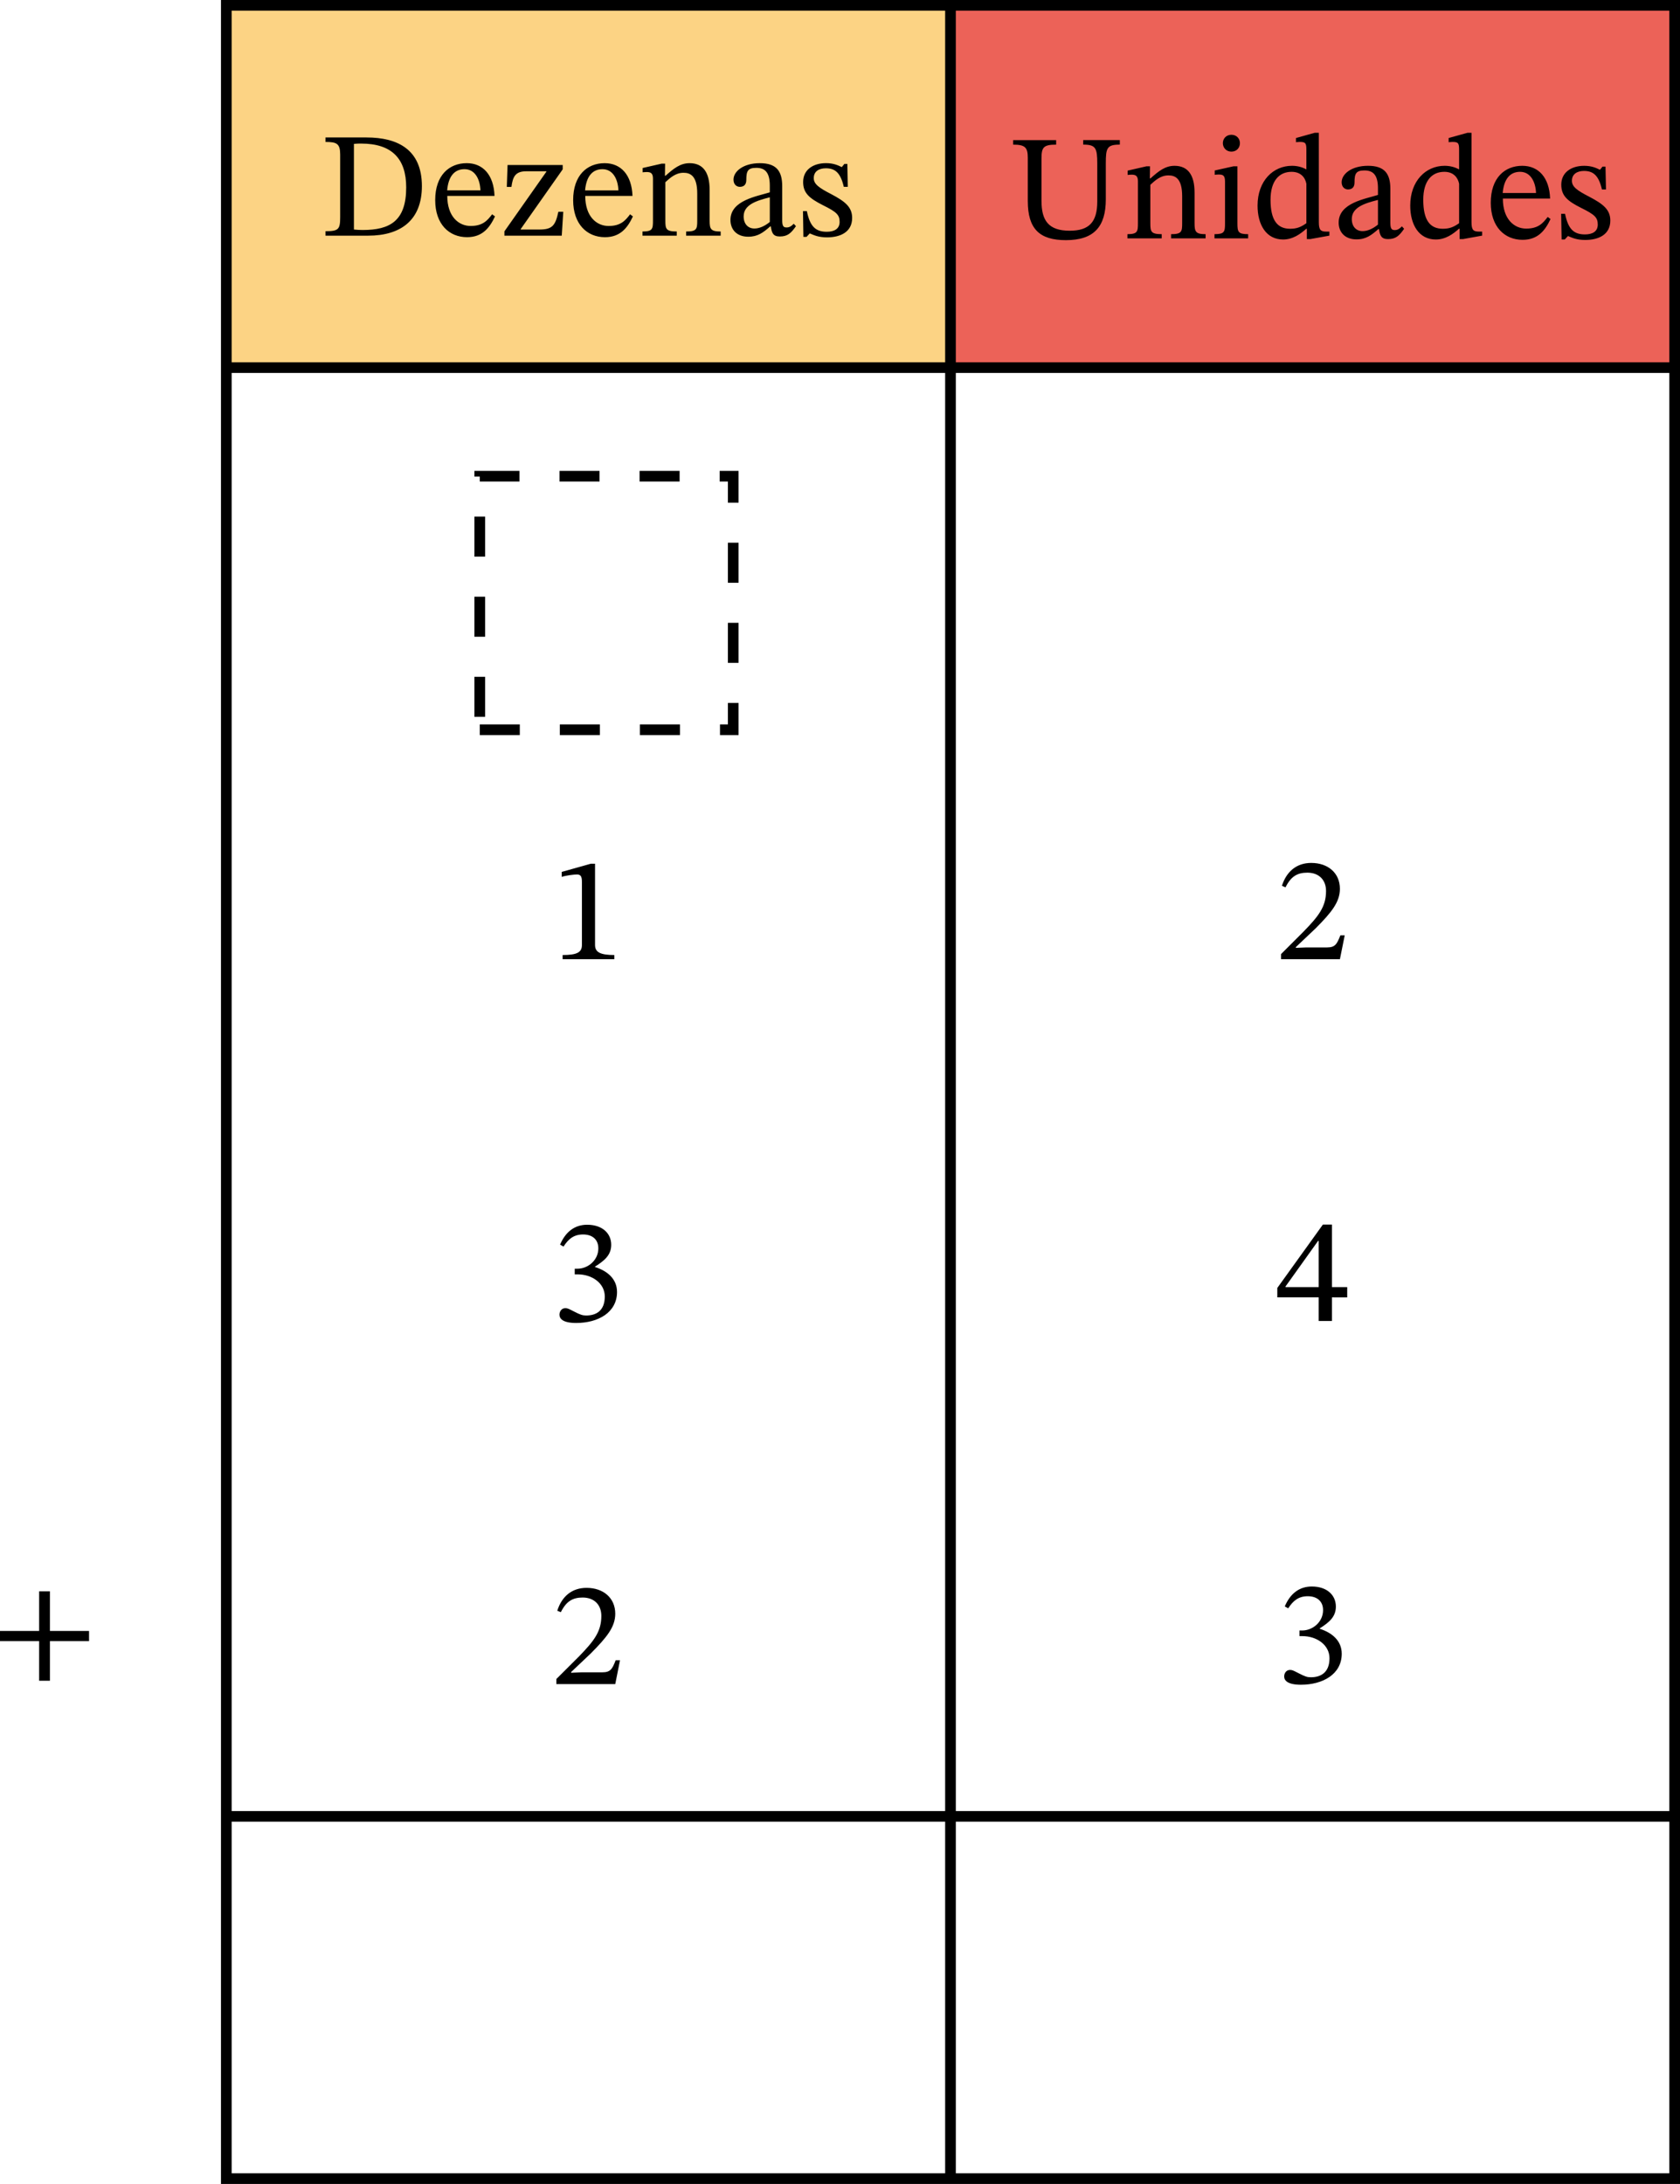
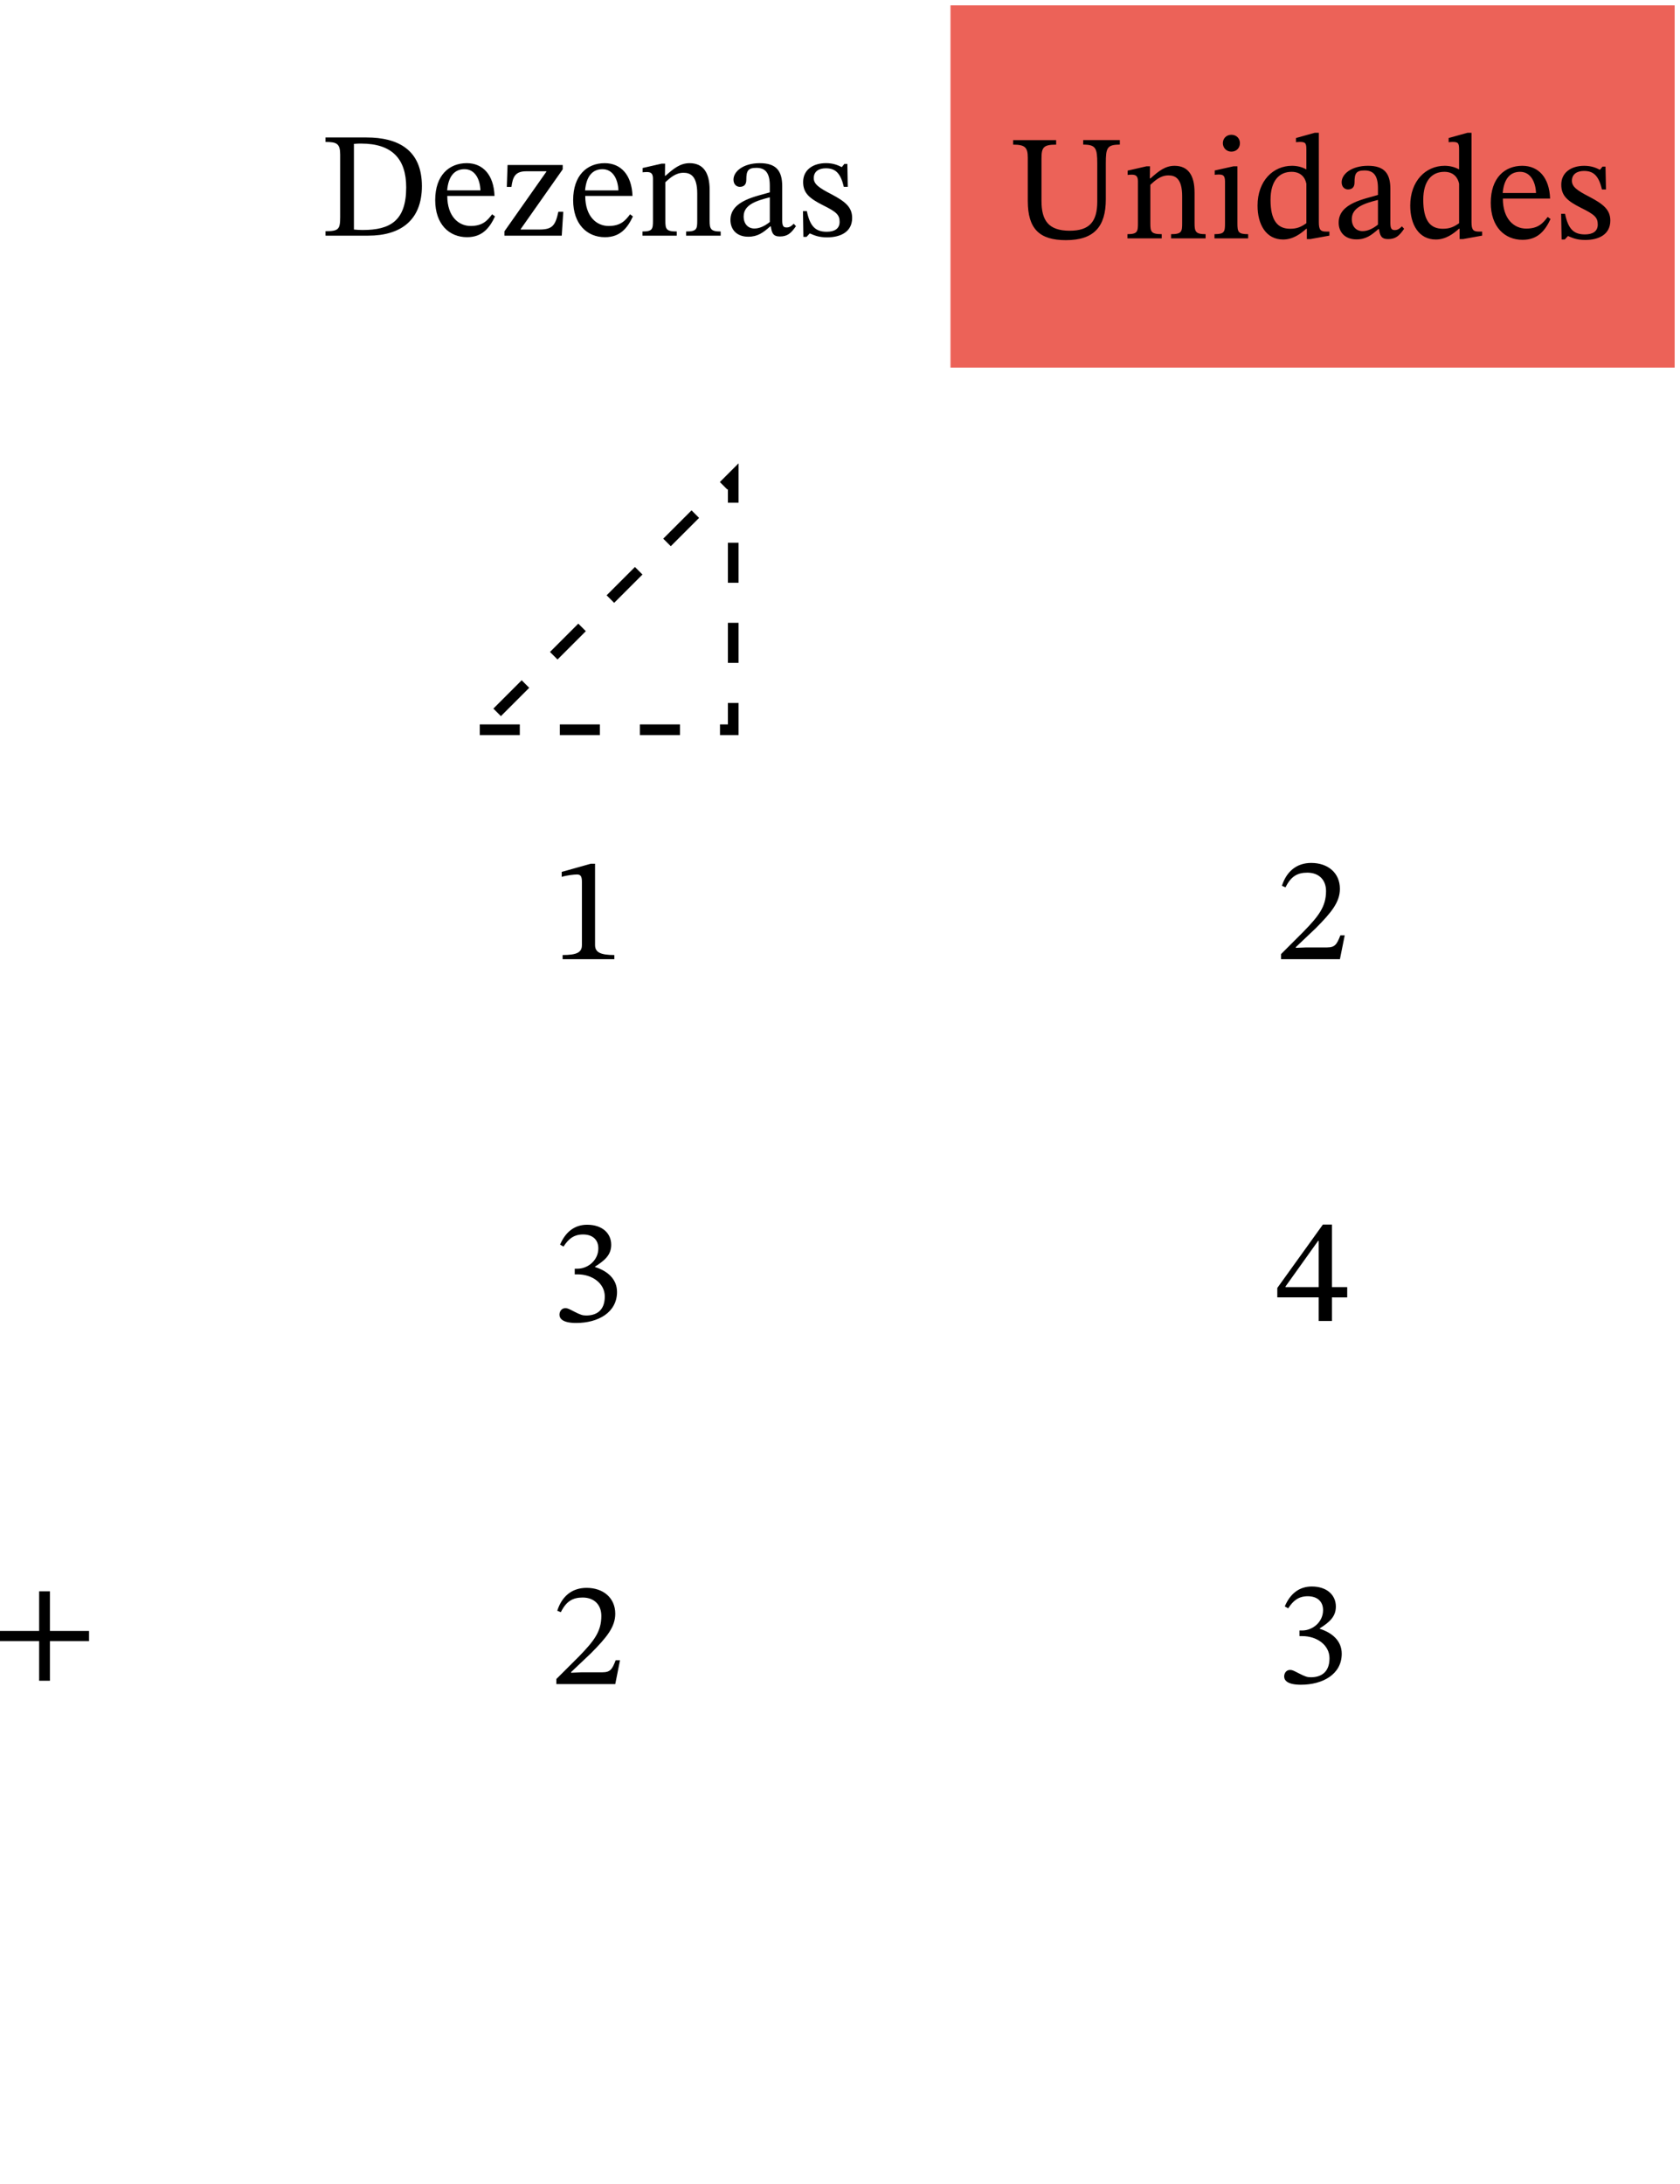
<svg xmlns="http://www.w3.org/2000/svg" xmlns:ns1="http://sodipodi.sourceforge.net/DTD/sodipodi-0.dtd" xmlns:ns2="http://www.inkscape.org/namespaces/inkscape" width="167.224" height="217.318" viewBox="0 0 125.418 162.988" class="displayed_equation" version="1.1" id="svg12" ns1:docname="1.svg">
  <defs id="defs16" />
  <ns1:namedview pagecolor="#ffffff" bordercolor="#666666" borderopacity="1" objecttolerance="10" gridtolerance="10" guidetolerance="10" ns2:pageopacity="0" ns2:pageshadow="2" ns2:window-width="640" ns2:window-height="480" id="namedview14" />
-   <path d="m 16.895,27.434 h 54.062 V 0.398 h -54.062 z m 0,0" fill="#fcd384" id="path2" />
  <path d="M 70.957,27.434 H 125.02 V 0.398 H 70.957 Z m 0,0" fill="#ec6258" id="path4" />
-   <path d="M 35.816,54.461 H 54.738 V 35.539 H 35.816 Z m 0,0" fill="none" stroke-width="0.797" stroke="#000000" stroke-dasharray="2.989, 2.989" stroke-miterlimit="10" id="path6" />
-   <path d="M 16.895,162.59 H 125.02 V 0.398 H 16.895 Z m 0,-27.031 H 125.02 M 16.895,27.434 H 125.02 M 70.957,162.59 V 0.398" fill="none" stroke-width="0.797" stroke="#000000" stroke-miterlimit="10" id="path8" />
+   <path d="M 35.816,54.461 H 54.738 V 35.539 Z m 0,0" fill="none" stroke-width="0.797" stroke="#000000" stroke-dasharray="2.989, 2.989" stroke-miterlimit="10" id="path6" />
  <path d="m 6.648,122.477 v -0.758 H 3.727 v -2.957 H 2.922 v 2.957 H 0 v 0.758 h 2.922 v 2.957 h 0.805 v -2.957 h 2.922 m 39.637,1.426 h -0.324 c -0.254,0.668 -0.398,0.902 -0.992,0.902 h -1.551 l -0.781,0.035 v -0.055 l 1.473,-1.395 c 1.184,-1.195 1.82,-1.965 1.82,-2.957 0,-1.172 -0.883,-1.93 -2.141,-1.93 -1.086,0 -1.844,0.625 -2.188,1.707 l 0.266,0.109 c 0.414,-0.836 0.906,-1.094 1.629,-1.094 0.859,0 1.395,0.539 1.395,1.375 0,1.172 -0.559,1.875 -1.66,3.012 l -1.699,1.695 v 0.379 h 4.398 l 0.355,-1.785 m 49.883,-3.871 c 0.379,-0.59 0.793,-0.902 1.461,-0.902 0.695,0 1.141,0.379 1.141,1.035 0,0.906 -0.793,1.52 -1.551,1.52 h -0.211 v 0.422 h 0.219 c 1.074,0 2.023,0.66 2.023,1.652 0,1.094 -0.684,1.418 -1.387,1.418 -0.266,0 -0.422,-0.047 -0.902,-0.293 -0.391,-0.199 -0.48,-0.254 -0.656,-0.254 -0.293,0 -0.438,0.254 -0.438,0.488 0,0.293 0.246,0.617 1.25,0.617 1.629,0 3.047,-0.781 3.047,-2.312 0,-0.992 -0.75,-1.582 -1.641,-1.863 v -0.031 c 0.703,-0.449 1.203,-0.859 1.203,-1.629 0,-0.848 -0.656,-1.496 -1.797,-1.496 -0.914,0 -1.605,0.512 -2.016,1.484 l 0.254,0.145 M 42.07,93.031 c 0.379,-0.59 0.789,-0.902 1.461,-0.902 0.691,0 1.137,0.379 1.137,1.035 0,0.906 -0.793,1.52 -1.551,1.52 H 42.906 v 0.422 h 0.223 c 1.07,0 2.02,0.66 2.02,1.652 0,1.094 -0.68,1.418 -1.383,1.418 -0.27,0 -0.426,-0.047 -0.906,-0.293 -0.391,-0.199 -0.477,-0.254 -0.656,-0.254 -0.289,0 -0.438,0.254 -0.438,0.488 0,0.293 0.246,0.617 1.25,0.617 1.629,0 3.047,-0.781 3.047,-2.312 0,-0.992 -0.746,-1.582 -1.641,-1.863 v -0.031 c 0.703,-0.449 1.207,-0.859 1.207,-1.629 0,-0.848 -0.66,-1.496 -1.797,-1.496 -0.914,0 -1.605,0.512 -2.02,1.484 l 0.258,0.145 m 58.504,3.793 v -0.77 h -1.137 v -4.664 h -0.68 l -3.402,4.73 v 0.703 h 3.09 v 1.762 h 0.992 v -1.762 z m -2.129,-0.77 h -2.477 v -0.043 l 2.43,-3.402 h 0.047 v 3.445 M 45.863,71.586 v -0.312 c -1.027,0 -1.441,-0.199 -1.441,-0.746 v -6.066 h -0.32 l -2.168,0.609 v 0.371 c 0.348,-0.113 0.918,-0.18 1.141,-0.18 0.277,0 0.367,0.156 0.367,0.547 v 4.719 c 0,0.559 -0.391,0.746 -1.441,0.746 v 0.312 h 3.863 m 54.523,-1.781 h -0.324 c -0.258,0.668 -0.402,0.902 -0.992,0.902 h -1.551 l -0.781,0.031 v -0.055 l 1.473,-1.395 c 1.184,-1.191 1.816,-1.961 1.816,-2.957 0,-1.172 -0.879,-1.93 -2.141,-1.93 -1.082,0 -1.84,0.625 -2.188,1.707 l 0.27,0.113 c 0.414,-0.836 0.902,-1.094 1.629,-1.094 0.859,0 1.395,0.535 1.395,1.371 0,1.172 -0.559,1.875 -1.664,3.012 l -1.695,1.695 v 0.379 h 4.395 l 0.359,-1.781 M 24.301,10.258 v 0.336 c 0.836,0 1.094,0.121 1.094,0.938 v 4.672 c 0,0.906 -0.113,1.051 -1.094,1.051 v 0.332 h 3.191 c 2.406,0 4.004,-1.137 4.004,-3.699 0,-2.727 -1.809,-3.629 -4.129,-3.629 z m 2.121,0.48 c 0.211,-0.023 0.367,-0.023 0.543,-0.023 2.309,0 3.359,1.148 3.359,3.27 0,2.508 -1.215,3.18 -3.246,3.18 -0.223,0 -0.438,-0.012 -0.656,-0.035 v -6.391 m 10.316,5.254 c -0.355,0.469 -0.703,0.871 -1.605,0.871 -0.891,0 -1.742,-0.703 -1.742,-2.242 h 3.527 c -0.055,-1.562 -0.859,-2.445 -2.074,-2.445 -1.305,0 -2.355,0.895 -2.355,2.758 0,1.797 1.039,2.766 2.379,2.766 1.148,0 1.684,-0.703 2.086,-1.551 z m -3.355,-1.785 c 0.086,-1.035 0.535,-1.582 1.293,-1.582 0.793,0 1.16,0.758 1.191,1.582 h -2.484 m 8.668,1.598 h -0.367 c -0.223,1.035 -0.457,1.324 -1.418,1.324 h -1.395 v -0.031 l 3.137,-4.461 v -0.324 h -4.117 l -0.055,1.637 h 0.344 c 0.102,-0.746 0.277,-1.168 1.105,-1.168 h 1.504 v 0.031 l -3.133,4.453 v 0.32 h 4.281 l 0.113,-1.781 m 4.988,0.188 c -0.355,0.469 -0.703,0.871 -1.605,0.871 -0.895,0 -1.742,-0.703 -1.742,-2.242 h 3.527 c -0.055,-1.562 -0.859,-2.445 -2.078,-2.445 -1.305,0 -2.352,0.895 -2.352,2.758 0,1.797 1.039,2.766 2.375,2.766 1.148,0 1.688,-0.703 2.086,-1.551 z m -3.359,-1.785 c 0.09,-1.035 0.539,-1.582 1.297,-1.582 0.789,0 1.16,0.758 1.191,1.582 h -2.488 m 9.297,-0.043 c 0,-1.285 -0.48,-1.988 -1.496,-1.988 -0.703,0 -1.191,0.402 -1.797,0.938 h -0.043 l 0.012,-0.902 h -0.258 l -1.418,0.324 v 0.324 c 0,0 0.113,-0.023 0.301,-0.023 0.301,0 0.469,0.086 0.469,0.492 v 3.133 c 0,0.625 -0.031,0.812 -0.781,0.812 v 0.312 h 2.559 v -0.312 c -0.805,0 -0.852,-0.188 -0.852,-0.812 v -2.867 c 0.336,-0.301 0.75,-0.703 1.352,-0.703 0.5,0 1.027,0.215 1.027,1.551 v 2.02 c 0,0.625 -0.035,0.812 -0.828,0.812 v 0.312 h 2.578 v -0.312 c -0.746,0 -0.824,-0.188 -0.824,-0.812 v -2.297 m 4.57,2.73 c 0.066,0.492 0.176,0.75 0.668,0.75 0.57,0 0.836,-0.234 1.207,-0.77 l -0.168,-0.18 c -0.156,0.168 -0.312,0.277 -0.527,0.277 -0.234,0 -0.332,-0.086 -0.332,-0.547 v -2.531 c 0,-1.16 -0.457,-1.719 -1.676,-1.719 -1.215,0 -1.961,0.605 -1.961,1.227 0,0.371 0.242,0.539 0.469,0.539 0.312,0 0.488,-0.168 0.488,-0.516 0,-0.668 0.113,-0.902 0.75,-0.902 0.668,0 1.004,0.367 1.004,1.336 v 0.492 c -0.961,0.301 -2.938,0.594 -2.938,2.062 0,0.715 0.469,1.25 1.328,1.25 0.715,0 1.117,-0.309 1.641,-0.77 z m -0.078,-0.332 c -0.383,0.312 -0.781,0.488 -1.148,0.488 -0.48,0 -0.805,-0.344 -0.805,-0.902 0,-0.871 0.938,-1.172 1.953,-1.426 v 1.84 m 2.477,-0.805 0.031,1.918 h 0.234 l 0.234,-0.254 h 0.023 c 0.289,0.121 0.625,0.289 1.273,0.289 1.004,0 1.875,-0.402 1.875,-1.449 0,-0.828 -0.547,-1.238 -1.562,-1.777 C 61.117,14.008 60.75,13.73 60.75,13.293 c 0,-0.504 0.387,-0.734 0.902,-0.734 0.68,0 1.094,0.32 1.34,1.383 h 0.297 l -0.031,-1.707 h -0.223 l -0.191,0.234 h -0.008 c -0.281,-0.137 -0.617,-0.293 -1.172,-0.293 -0.961,0 -1.707,0.492 -1.707,1.406 0,0.824 0.457,1.215 1.473,1.73 1.035,0.512 1.25,0.727 1.25,1.25 0,0.523 -0.402,0.734 -0.961,0.734 -0.828,0 -1.25,-0.391 -1.484,-1.539 h -0.289 m 23.652,-5.301 h -2.734 v 0.336 c 0.938,0 1.051,0.254 1.051,1.43 v 2.809 c 0,1.539 -0.602,2.188 -2.062,2.188 -1.598,0 -2.102,-0.781 -2.102,-2.23 v -3.16 c 0,-0.836 0.148,-1.035 1.094,-1.035 v -0.336 h -3.211 v 0.336 c 0.883,0 1.094,0.199 1.094,0.98 v 3.227 c 0,2.074 0.867,2.922 2.844,2.922 2.109,0 2.98,-1.016 2.98,-3.047 v -2.688 c 0,-1.148 0.09,-1.395 1.047,-1.395 v -0.336 m 5.578,3.906 c 0,-1.285 -0.48,-1.988 -1.496,-1.988 -0.703,0 -1.191,0.402 -1.797,0.941 h -0.043 l 0.012,-0.906 h -0.258 l -1.414,0.324 v 0.324 c 0,0 0.109,-0.023 0.297,-0.023 0.305,0 0.473,0.09 0.473,0.492 v 3.133 c 0,0.625 -0.035,0.816 -0.785,0.816 v 0.312 h 2.559 v -0.312 c -0.805,0 -0.848,-0.191 -0.848,-0.816 v -2.867 c 0.332,-0.301 0.746,-0.703 1.348,-0.703 0.504,0 1.027,0.215 1.027,1.555 v 2.016 c 0,0.625 -0.035,0.816 -0.828,0.816 v 0.312 h 2.578 v -0.312 c -0.746,0 -0.824,-0.191 -0.824,-0.816 v -2.297 m 2.75,-4.305 c -0.391,0 -0.637,0.289 -0.637,0.625 0,0.344 0.258,0.633 0.637,0.633 0.391,0 0.637,-0.289 0.637,-0.633 0,-0.336 -0.246,-0.625 -0.637,-0.625 z m 1.25,7.418 c -0.746,0 -0.801,-0.168 -0.801,-0.816 v -4.25 h -0.293 l -1.402,0.312 v 0.324 c 0,0 0.121,-0.023 0.277,-0.023 0.324,0 0.492,0.047 0.492,0.523 v 3.113 c 0,0.637 -0.035,0.816 -0.785,0.816 v 0.312 h 2.512 v -0.312 m 6.066,0.109 v -0.301 h -0.234 c -0.41,0 -0.555,-0.113 -0.555,-0.691 V 9.91 h -0.305 l -1.402,0.391 v 0.312 c 0,0 0.188,-0.02 0.289,-0.02 0.434,0 0.488,0.098 0.488,0.59 v 1.461 c -0.344,-0.191 -0.711,-0.27 -1.078,-0.27 -1.406,0 -2.566,1.129 -2.566,2.969 0,1.43 0.645,2.531 1.906,2.531 0.738,0 1.305,-0.422 1.73,-0.801 h 0.043 v 0.77 h 0.258 z m -1.719,-0.926 c -0.387,0.27 -0.688,0.414 -1.215,0.414 -0.945,0 -1.461,-0.625 -1.461,-2.164 0,-1.406 0.637,-2.086 1.574,-2.086 0.691,0 1.016,0.434 1.102,0.891 v 2.945 m 5.422,0.438 c 0.066,0.488 0.18,0.746 0.672,0.746 0.566,0 0.836,-0.234 1.203,-0.77 l -0.168,-0.18 c -0.156,0.168 -0.312,0.277 -0.523,0.277 -0.234,0 -0.336,-0.086 -0.336,-0.547 v -2.527 c 0,-1.164 -0.457,-1.723 -1.672,-1.723 -1.215,0 -1.965,0.605 -1.965,1.23 0,0.367 0.246,0.535 0.469,0.535 0.312,0 0.492,-0.168 0.492,-0.516 0,-0.668 0.109,-0.902 0.746,-0.902 0.668,0 1.004,0.367 1.004,1.34 v 0.488 c -0.961,0.305 -2.934,0.594 -2.934,2.066 0,0.711 0.469,1.25 1.328,1.25 0.715,0 1.113,-0.312 1.641,-0.77 z m -0.078,-0.336 c -0.379,0.312 -0.781,0.488 -1.148,0.488 -0.48,0 -0.805,-0.344 -0.805,-0.902 0,-0.867 0.938,-1.172 1.953,-1.426 v 1.84 m 7.777,0.824 v -0.301 h -0.234 c -0.414,0 -0.559,-0.113 -0.559,-0.691 V 9.91 h -0.301 l -1.406,0.391 v 0.312 c 0,0 0.191,-0.02 0.289,-0.02 0.438,0 0.492,0.098 0.492,0.59 v 1.461 c -0.348,-0.191 -0.715,-0.27 -1.082,-0.27 -1.406,0 -2.566,1.129 -2.566,2.969 0,1.43 0.648,2.531 1.91,2.531 0.734,0 1.305,-0.422 1.727,-0.801 h 0.047 v 0.77 h 0.254 z m -1.719,-0.926 c -0.391,0.27 -0.691,0.414 -1.215,0.414 -0.949,0 -1.461,-0.625 -1.461,-2.164 0,-1.406 0.633,-2.086 1.574,-2.086 0.688,0 1.012,0.434 1.102,0.891 v 2.945 m 6.613,-0.469 c -0.355,0.469 -0.703,0.871 -1.605,0.871 -0.895,0 -1.742,-0.703 -1.742,-2.242 h 3.527 c -0.055,-1.562 -0.859,-2.445 -2.078,-2.445 -1.305,0 -2.352,0.895 -2.352,2.758 0,1.797 1.039,2.766 2.375,2.766 1.148,0 1.688,-0.703 2.086,-1.551 z m -3.359,-1.785 c 0.09,-1.035 0.539,-1.582 1.297,-1.582 0.789,0 1.16,0.758 1.191,1.582 h -2.488 m 4.363,1.551 0.035,1.918 h 0.234 l 0.234,-0.254 h 0.023 c 0.289,0.121 0.625,0.289 1.27,0.289 1.004,0 1.875,-0.402 1.875,-1.449 0,-0.824 -0.547,-1.238 -1.562,-1.773 -0.938,-0.48 -1.305,-0.758 -1.305,-1.195 0,-0.5 0.391,-0.734 0.902,-0.734 0.68,0 1.094,0.32 1.34,1.383 h 0.301 l -0.035,-1.707 h -0.223 l -0.188,0.234 h -0.012 c -0.277,-0.137 -0.613,-0.293 -1.172,-0.293 -0.957,0 -1.707,0.492 -1.707,1.406 0,0.828 0.457,1.219 1.473,1.73 1.039,0.512 1.25,0.727 1.25,1.25 0,0.523 -0.402,0.734 -0.957,0.734 -0.828,0 -1.25,-0.391 -1.484,-1.539 h -0.293" id="path10" />
</svg>